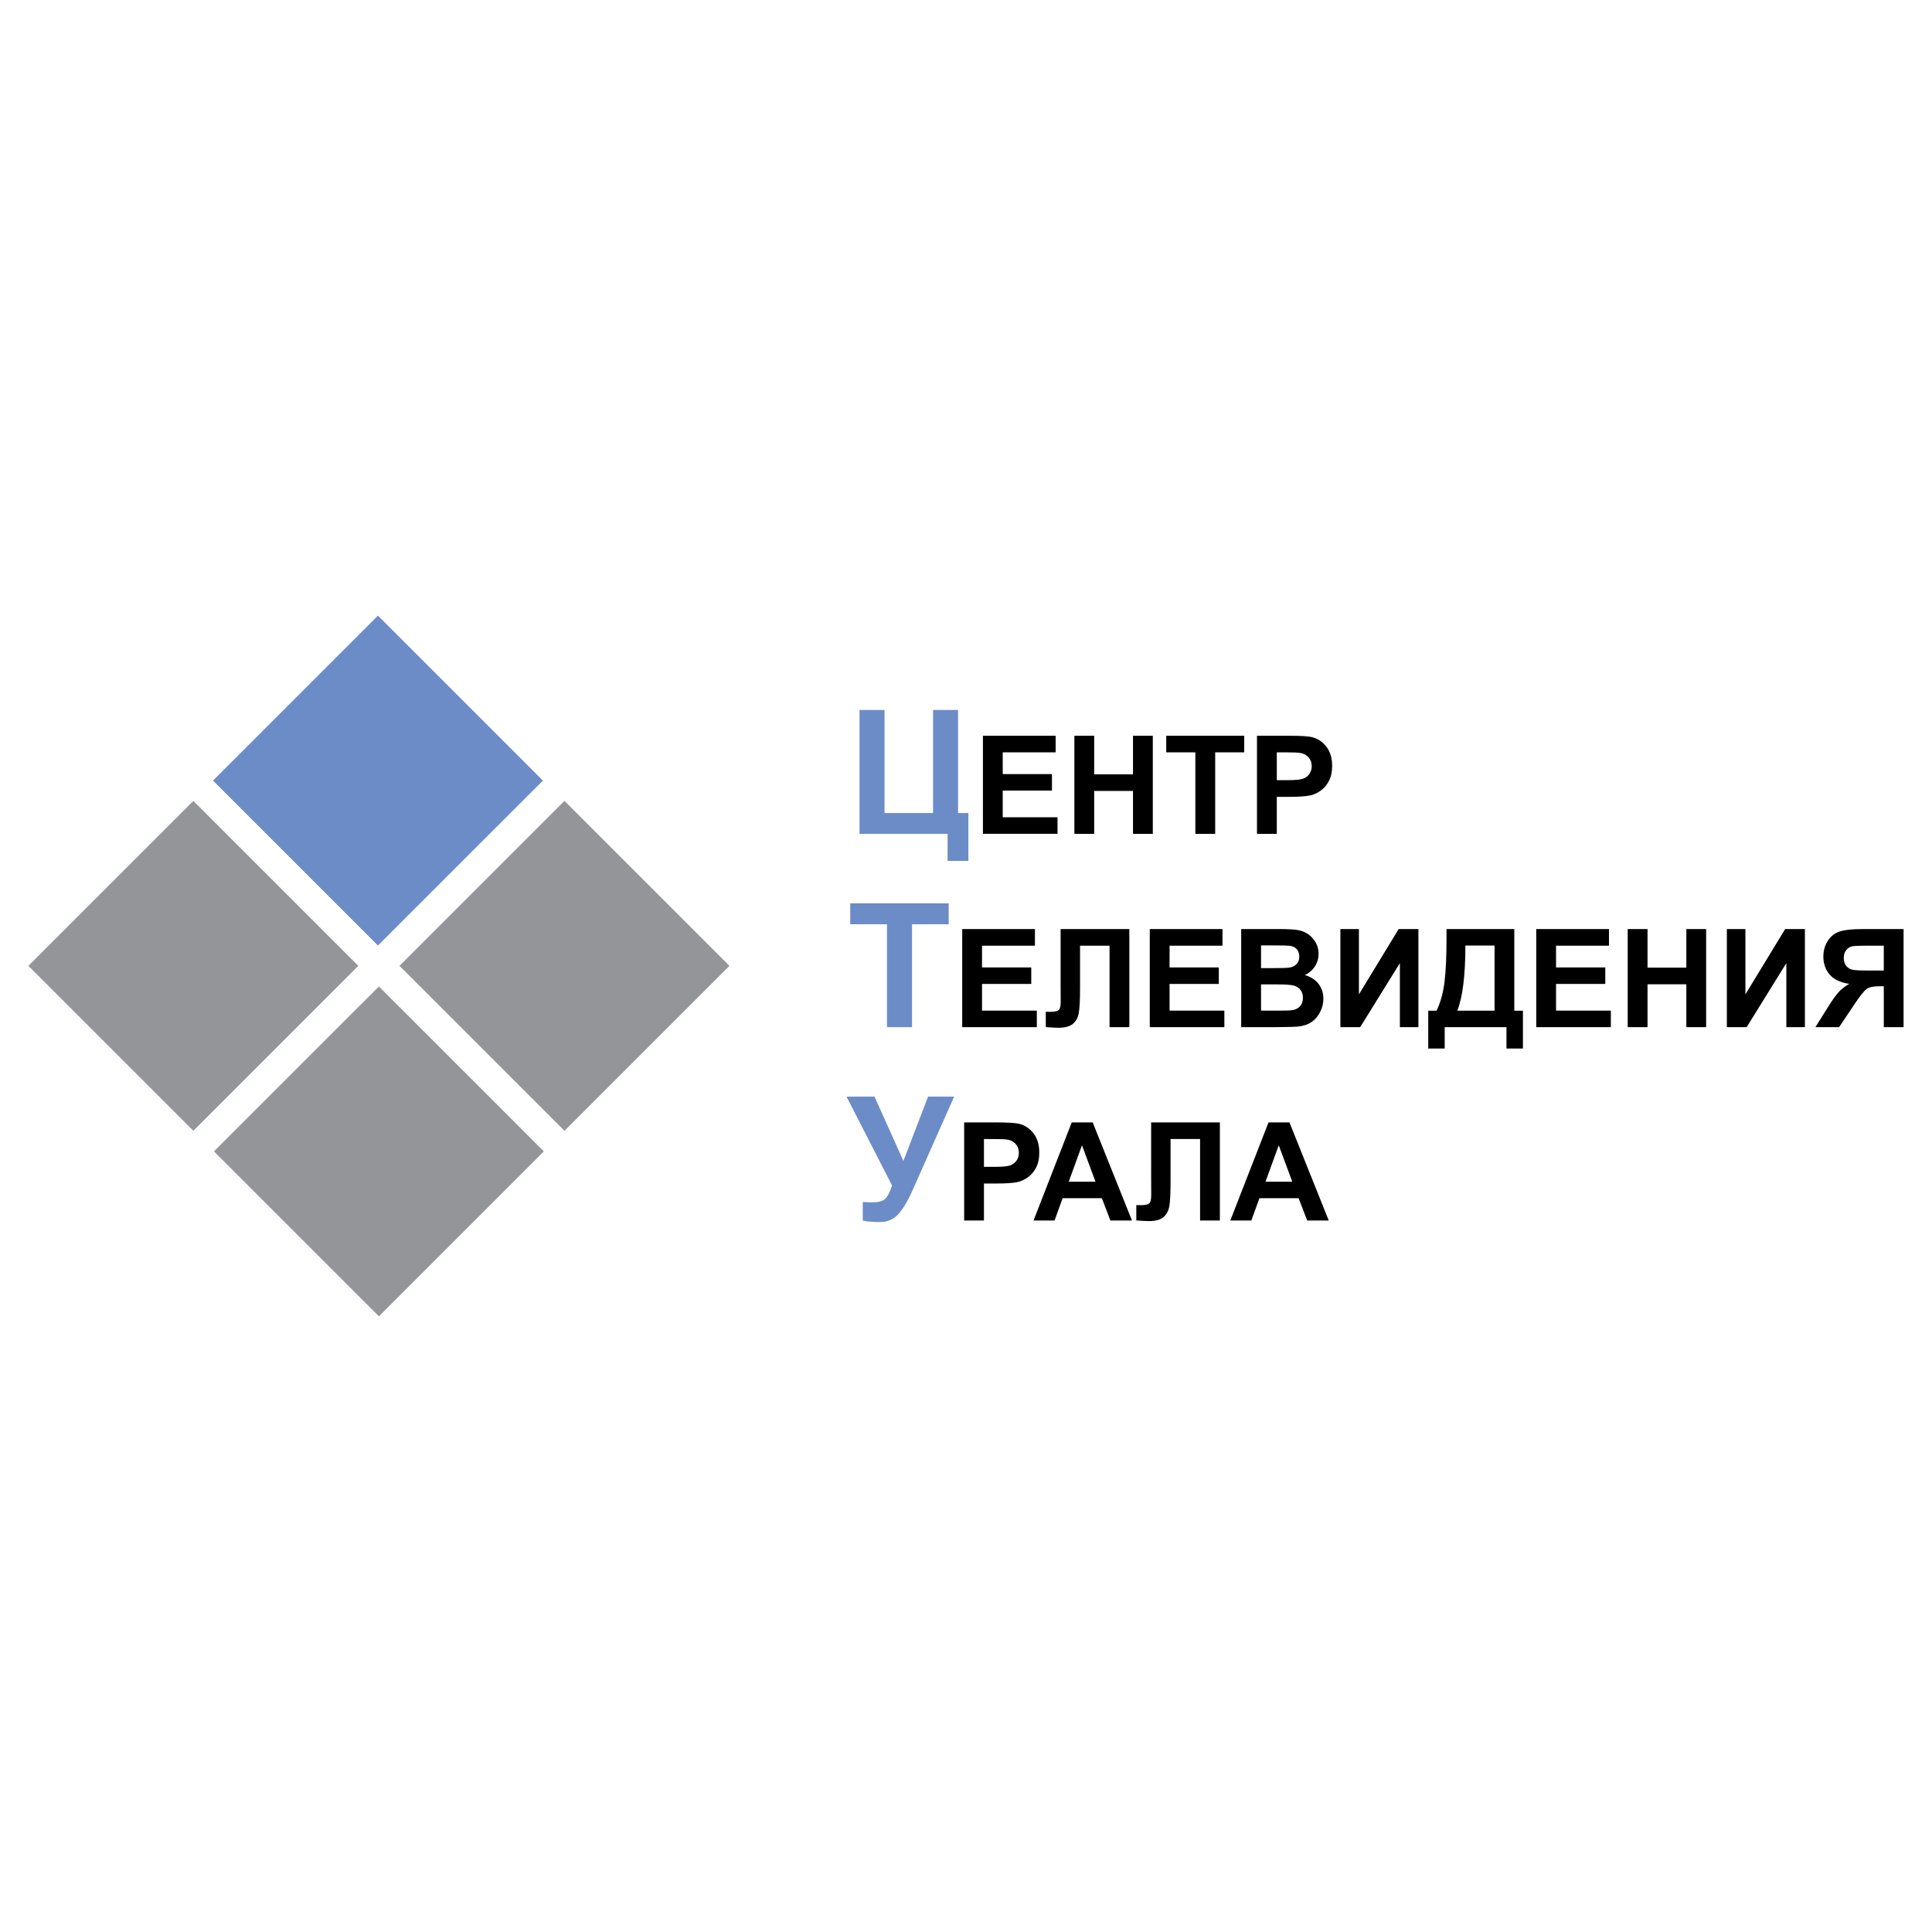
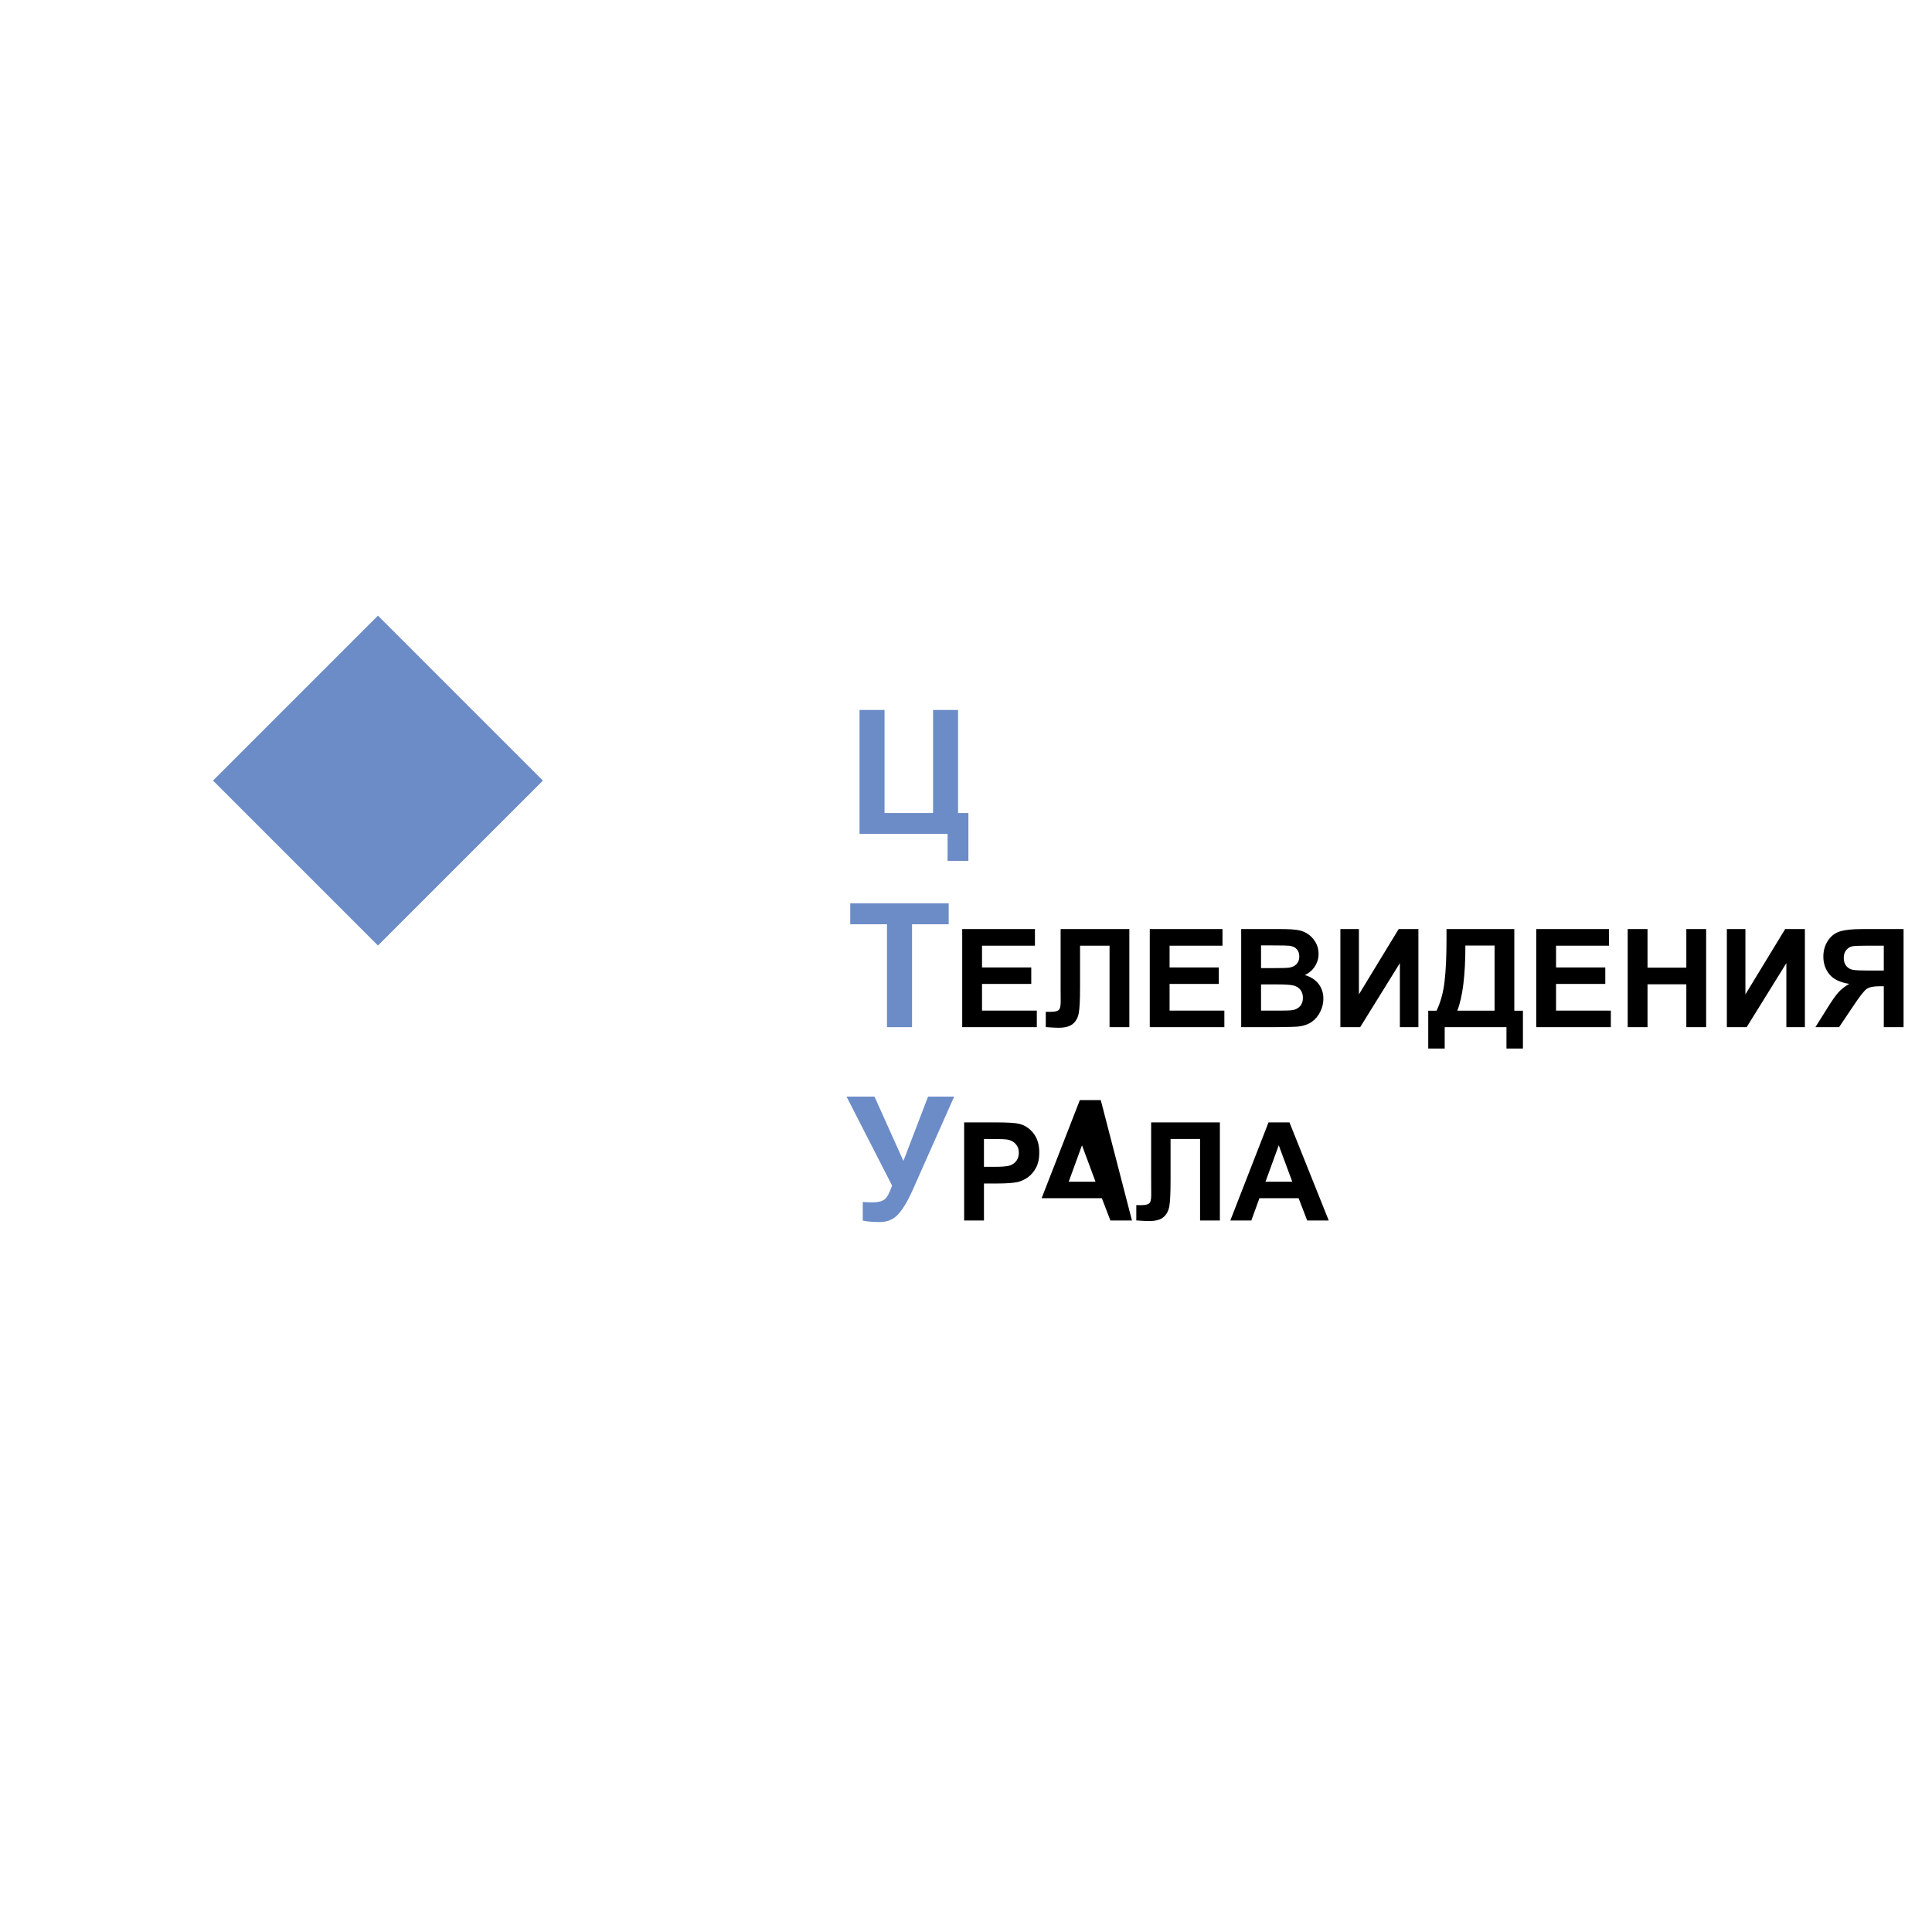
<svg xmlns="http://www.w3.org/2000/svg" version="1.0" id="Layer_1" x="0px" y="0px" width="192.756px" height="192.756px" viewBox="0 0 192.756 192.756" enable-background="new 0 0 192.756 192.756" xml:space="preserve">
  <g>
-     <polygon fill-rule="evenodd" clip-rule="evenodd" fill="#FFFFFF" points="0,0 192.756,0 192.756,192.756 0,192.756 0,0  " />
    <polygon fill-rule="evenodd" clip-rule="evenodd" fill="#6C8CC7" points="21.252,77.88 37.709,61.423 54.166,77.88 37.709,94.336    21.252,77.88  " />
-     <path fill-rule="evenodd" clip-rule="evenodd" fill="#939598" d="M2.834,96.362l16.457-16.456l16.457,16.456l-16.457,16.457   L2.834,96.362L2.834,96.362z M21.348,114.875L37.805,98.42l16.456,16.455l-16.456,16.457L21.348,114.875L21.348,114.875z    M39.861,96.362l16.457-16.456l16.457,16.456l-16.457,16.457L39.861,96.362L39.861,96.362z" />
    <polygon fill-rule="evenodd" clip-rule="evenodd" fill="#6C8CC7" points="85.755,70.833 88.25,70.833 88.25,81.118 93.091,81.118    93.091,70.833 95.585,70.833 95.585,81.118 96.616,81.118 96.616,85.889 94.541,85.889 94.541,83.192 85.755,83.192 85.755,70.833     " />
-     <path fill-rule="evenodd" clip-rule="evenodd" d="M98.066,83.192v-9.787h7.255v1.656h-5.279v2.169h4.912v1.647h-4.912v2.664h5.467   v1.649H98.066L98.066,83.192z M107.19,83.192v-9.787h1.978v3.851h3.871v-3.851h1.976v9.787h-1.976v-4.279h-3.871v4.279H107.19   L107.19,83.192z M119.26,83.192v-8.13h-2.903v-1.656h7.778v1.656h-2.896v8.13H119.26L119.26,83.192z M125.41,83.192v-9.787h3.169   c1.201,0,1.985,0.05,2.35,0.148c0.561,0.146,1.032,0.465,1.411,0.957c0.378,0.492,0.567,1.128,0.567,1.905   c0,0.602-0.11,1.107-0.328,1.516c-0.219,0.41-0.495,0.731-0.832,0.966c-0.335,0.232-0.677,0.388-1.023,0.463   c-0.472,0.093-1.155,0.141-2.051,0.141h-1.287v3.691H125.41L125.41,83.192z M127.386,75.062v2.775h1.08   c0.779,0,1.301-0.05,1.562-0.152c0.263-0.103,0.468-0.262,0.618-0.481c0.148-0.219,0.224-0.472,0.224-0.761   c0-0.355-0.105-0.649-0.314-0.882c-0.208-0.23-0.475-0.376-0.794-0.433c-0.236-0.045-0.711-0.066-1.421-0.066H127.386   L127.386,75.062z" />
    <polygon fill-rule="evenodd" clip-rule="evenodd" fill="#6C8CC7" points="88.495,102.48 88.495,92.214 84.829,92.214    84.829,90.122 94.65,90.122 94.65,92.214 90.993,92.214 90.993,102.48 88.495,102.48  " />
    <path fill-rule="evenodd" clip-rule="evenodd" d="M96,102.48v-9.786h7.256v1.657h-5.28v2.169h4.913v1.647h-4.913v2.664h5.467v1.648   H96L96,102.48z M105.818,92.694h6.856v9.786H110.7v-8.129h-2.944v4.178c0,1.197-0.041,2.033-0.121,2.508   c-0.079,0.473-0.275,0.842-0.583,1.107c-0.31,0.264-0.793,0.396-1.454,0.396c-0.229,0-0.651-0.021-1.26-0.066v-1.529l0.439,0.006   c0.415,0,0.693-0.053,0.834-0.166c0.144-0.111,0.215-0.385,0.215-0.822l-0.008-1.682V92.694L105.818,92.694z M114.713,102.48   v-9.786h7.255v1.657h-5.279v2.169h4.912v1.647h-4.912v2.664h5.466v1.648H114.713L114.713,102.48z M123.836,92.694h3.912   c0.775,0,1.354,0.032,1.734,0.098c0.381,0.063,0.721,0.198,1.021,0.403s0.549,0.476,0.749,0.818   c0.201,0.339,0.302,0.722,0.302,1.144c0,0.458-0.124,0.879-0.37,1.262c-0.248,0.383-0.583,0.67-1.005,0.861   c0.595,0.174,1.056,0.469,1.375,0.887c0.32,0.418,0.48,0.91,0.48,1.477c0,0.443-0.103,0.877-0.311,1.299   c-0.207,0.418-0.489,0.756-0.848,1.008c-0.357,0.25-0.8,0.404-1.326,0.465c-0.328,0.033-1.123,0.057-2.383,0.064h-3.332V92.694   L123.836,92.694z M125.814,94.324v2.263h1.294c0.771,0,1.249-0.012,1.436-0.035c0.337-0.039,0.604-0.155,0.797-0.348   c0.194-0.194,0.29-0.449,0.29-0.766c0-0.303-0.082-0.549-0.248-0.738c-0.169-0.189-0.417-0.303-0.745-0.342   c-0.196-0.023-0.759-0.034-1.688-0.034H125.814L125.814,94.324z M125.814,98.215v2.617h1.827c0.713,0,1.164-0.02,1.355-0.061   c0.294-0.053,0.533-0.184,0.718-0.389c0.185-0.207,0.278-0.486,0.278-0.832c0-0.295-0.073-0.543-0.214-0.748   c-0.144-0.205-0.349-0.355-0.618-0.449c-0.269-0.092-0.854-0.139-1.752-0.139H125.814L125.814,98.215z M133.73,92.694h1.85v6.515   l3.965-6.515h1.969v9.786h-1.848v-6.389l-3.96,6.389h-1.976V92.694L133.73,92.694z M144.319,92.694h6.763v8.144h0.861v3.777h-1.643   v-2.135h-6.162v2.135h-1.643v-3.777h0.829c0.403-0.836,0.672-1.807,0.8-2.914c0.13-1.105,0.194-2.504,0.194-4.195V92.694   L144.319,92.694z M146.201,94.337c0,2.971-0.269,5.141-0.807,6.5h3.719v-6.5H146.201L146.201,94.337z M153.271,102.48v-9.786h7.256   v1.657h-5.28v2.169h4.913v1.647h-4.913v2.664h5.467v1.648H153.271L153.271,102.48z M162.396,102.48v-9.786h1.978v3.851h3.872   v-3.851h1.976v9.786h-1.976v-4.279h-3.872v4.279H162.396L162.396,102.48z M172.289,92.694h1.851v6.515l3.965-6.515h1.969v9.786   h-1.849v-6.389l-3.96,6.389h-1.976V92.694L172.289,92.694z M187.946,102.48v-4.084h-0.401c-0.622,0-1.062,0.092-1.319,0.279   c-0.255,0.188-0.692,0.744-1.311,1.676l-1.429,2.129h-2.363l1.194-1.908c0.472-0.758,0.848-1.287,1.128-1.594   c0.28-0.303,0.634-0.576,1.055-0.818c-0.911-0.141-1.569-0.457-1.975-0.949c-0.406-0.493-0.609-1.08-0.609-1.766   c0-0.597,0.15-1.126,0.452-1.586c0.3-0.46,0.696-0.77,1.188-0.927c0.49-0.158,1.227-0.237,2.206-0.237h4.158v9.786H187.946   L187.946,102.48z M187.946,94.351h-1.543c-0.784,0-1.299,0.016-1.545,0.052c-0.249,0.037-0.461,0.155-0.638,0.36   c-0.178,0.205-0.268,0.472-0.268,0.802c0,0.342,0.087,0.615,0.258,0.818c0.171,0.203,0.39,0.328,0.654,0.376   c0.264,0.05,0.804,0.073,1.617,0.073h1.464V94.351L187.946,94.351z" />
    <path fill-rule="evenodd" clip-rule="evenodd" fill="#6C8CC7" d="M84.458,109.41h2.792l2.883,6.418l2.46-6.418h2.604l-4.173,9.393   c-0.454,1.016-0.918,1.791-1.39,2.322c-0.472,0.529-1.082,0.797-1.83,0.797c-0.737,0-1.312-0.049-1.727-0.145v-1.855   c0.354,0.023,0.673,0.035,0.958,0.035c0.582,0,0.996-0.107,1.246-0.316c0.25-0.211,0.489-0.666,0.719-1.361L84.458,109.41   L84.458,109.41z" />
-     <path fill-rule="evenodd" clip-rule="evenodd" d="M96.193,121.77v-9.787h3.169c1.201,0,1.985,0.051,2.35,0.148   c0.561,0.146,1.032,0.465,1.41,0.957c0.379,0.492,0.567,1.129,0.567,1.906c0,0.6-0.109,1.105-0.328,1.514   c-0.219,0.41-0.494,0.732-0.832,0.967c-0.335,0.232-0.676,0.387-1.022,0.463c-0.472,0.094-1.155,0.141-2.051,0.141h-1.287v3.691   H96.193L96.193,121.77z M98.169,113.641v2.775h1.08c0.779,0,1.301-0.051,1.562-0.154c0.263-0.102,0.468-0.262,0.618-0.48   c0.148-0.219,0.223-0.471,0.223-0.762c0-0.355-0.104-0.648-0.314-0.881c-0.207-0.23-0.474-0.375-0.793-0.434   c-0.236-0.045-0.711-0.064-1.422-0.064H98.169L98.169,113.641z M112.937,121.77h-2.151l-0.854-2.223h-3.912l-0.807,2.223h-2.097   l3.812-9.787h2.09L112.937,121.77L112.937,121.77z M109.298,117.898l-1.349-3.633l-1.322,3.633H109.298L109.298,117.898z    M114.851,111.982h6.856v9.787h-1.976v-8.129h-2.944v4.178c0,1.197-0.04,2.033-0.12,2.508c-0.08,0.473-0.276,0.842-0.584,1.105   c-0.31,0.266-0.793,0.398-1.453,0.398c-0.23,0-0.651-0.021-1.261-0.066v-1.529l0.44,0.006c0.414,0,0.692-0.055,0.833-0.166   c0.145-0.111,0.215-0.385,0.215-0.822l-0.007-1.682V111.982L114.851,111.982z M132.569,121.77h-2.151l-0.854-2.223h-3.912   l-0.807,2.223h-2.097l3.812-9.787h2.09L132.569,121.77L132.569,121.77z M128.931,117.898l-1.35-3.633l-1.321,3.633H128.931   L128.931,117.898z" />
+     <path fill-rule="evenodd" clip-rule="evenodd" d="M96.193,121.77v-9.787h3.169c1.201,0,1.985,0.051,2.35,0.148   c0.561,0.146,1.032,0.465,1.41,0.957c0.379,0.492,0.567,1.129,0.567,1.906c0,0.6-0.109,1.105-0.328,1.514   c-0.219,0.41-0.494,0.732-0.832,0.967c-0.335,0.232-0.676,0.387-1.022,0.463c-0.472,0.094-1.155,0.141-2.051,0.141h-1.287v3.691   H96.193L96.193,121.77z M98.169,113.641v2.775h1.08c0.779,0,1.301-0.051,1.562-0.154c0.263-0.102,0.468-0.262,0.618-0.48   c0.148-0.219,0.223-0.471,0.223-0.762c0-0.355-0.104-0.648-0.314-0.881c-0.207-0.23-0.474-0.375-0.793-0.434   c-0.236-0.045-0.711-0.064-1.422-0.064H98.169L98.169,113.641z M112.937,121.77h-2.151l-0.854-2.223h-3.912h-2.097   l3.812-9.787h2.09L112.937,121.77L112.937,121.77z M109.298,117.898l-1.349-3.633l-1.322,3.633H109.298L109.298,117.898z    M114.851,111.982h6.856v9.787h-1.976v-8.129h-2.944v4.178c0,1.197-0.04,2.033-0.12,2.508c-0.08,0.473-0.276,0.842-0.584,1.105   c-0.31,0.266-0.793,0.398-1.453,0.398c-0.23,0-0.651-0.021-1.261-0.066v-1.529l0.44,0.006c0.414,0,0.692-0.055,0.833-0.166   c0.145-0.111,0.215-0.385,0.215-0.822l-0.007-1.682V111.982L114.851,111.982z M132.569,121.77h-2.151l-0.854-2.223h-3.912   l-0.807,2.223h-2.097l3.812-9.787h2.09L132.569,121.77L132.569,121.77z M128.931,117.898l-1.35-3.633l-1.321,3.633H128.931   L128.931,117.898z" />
  </g>
</svg>